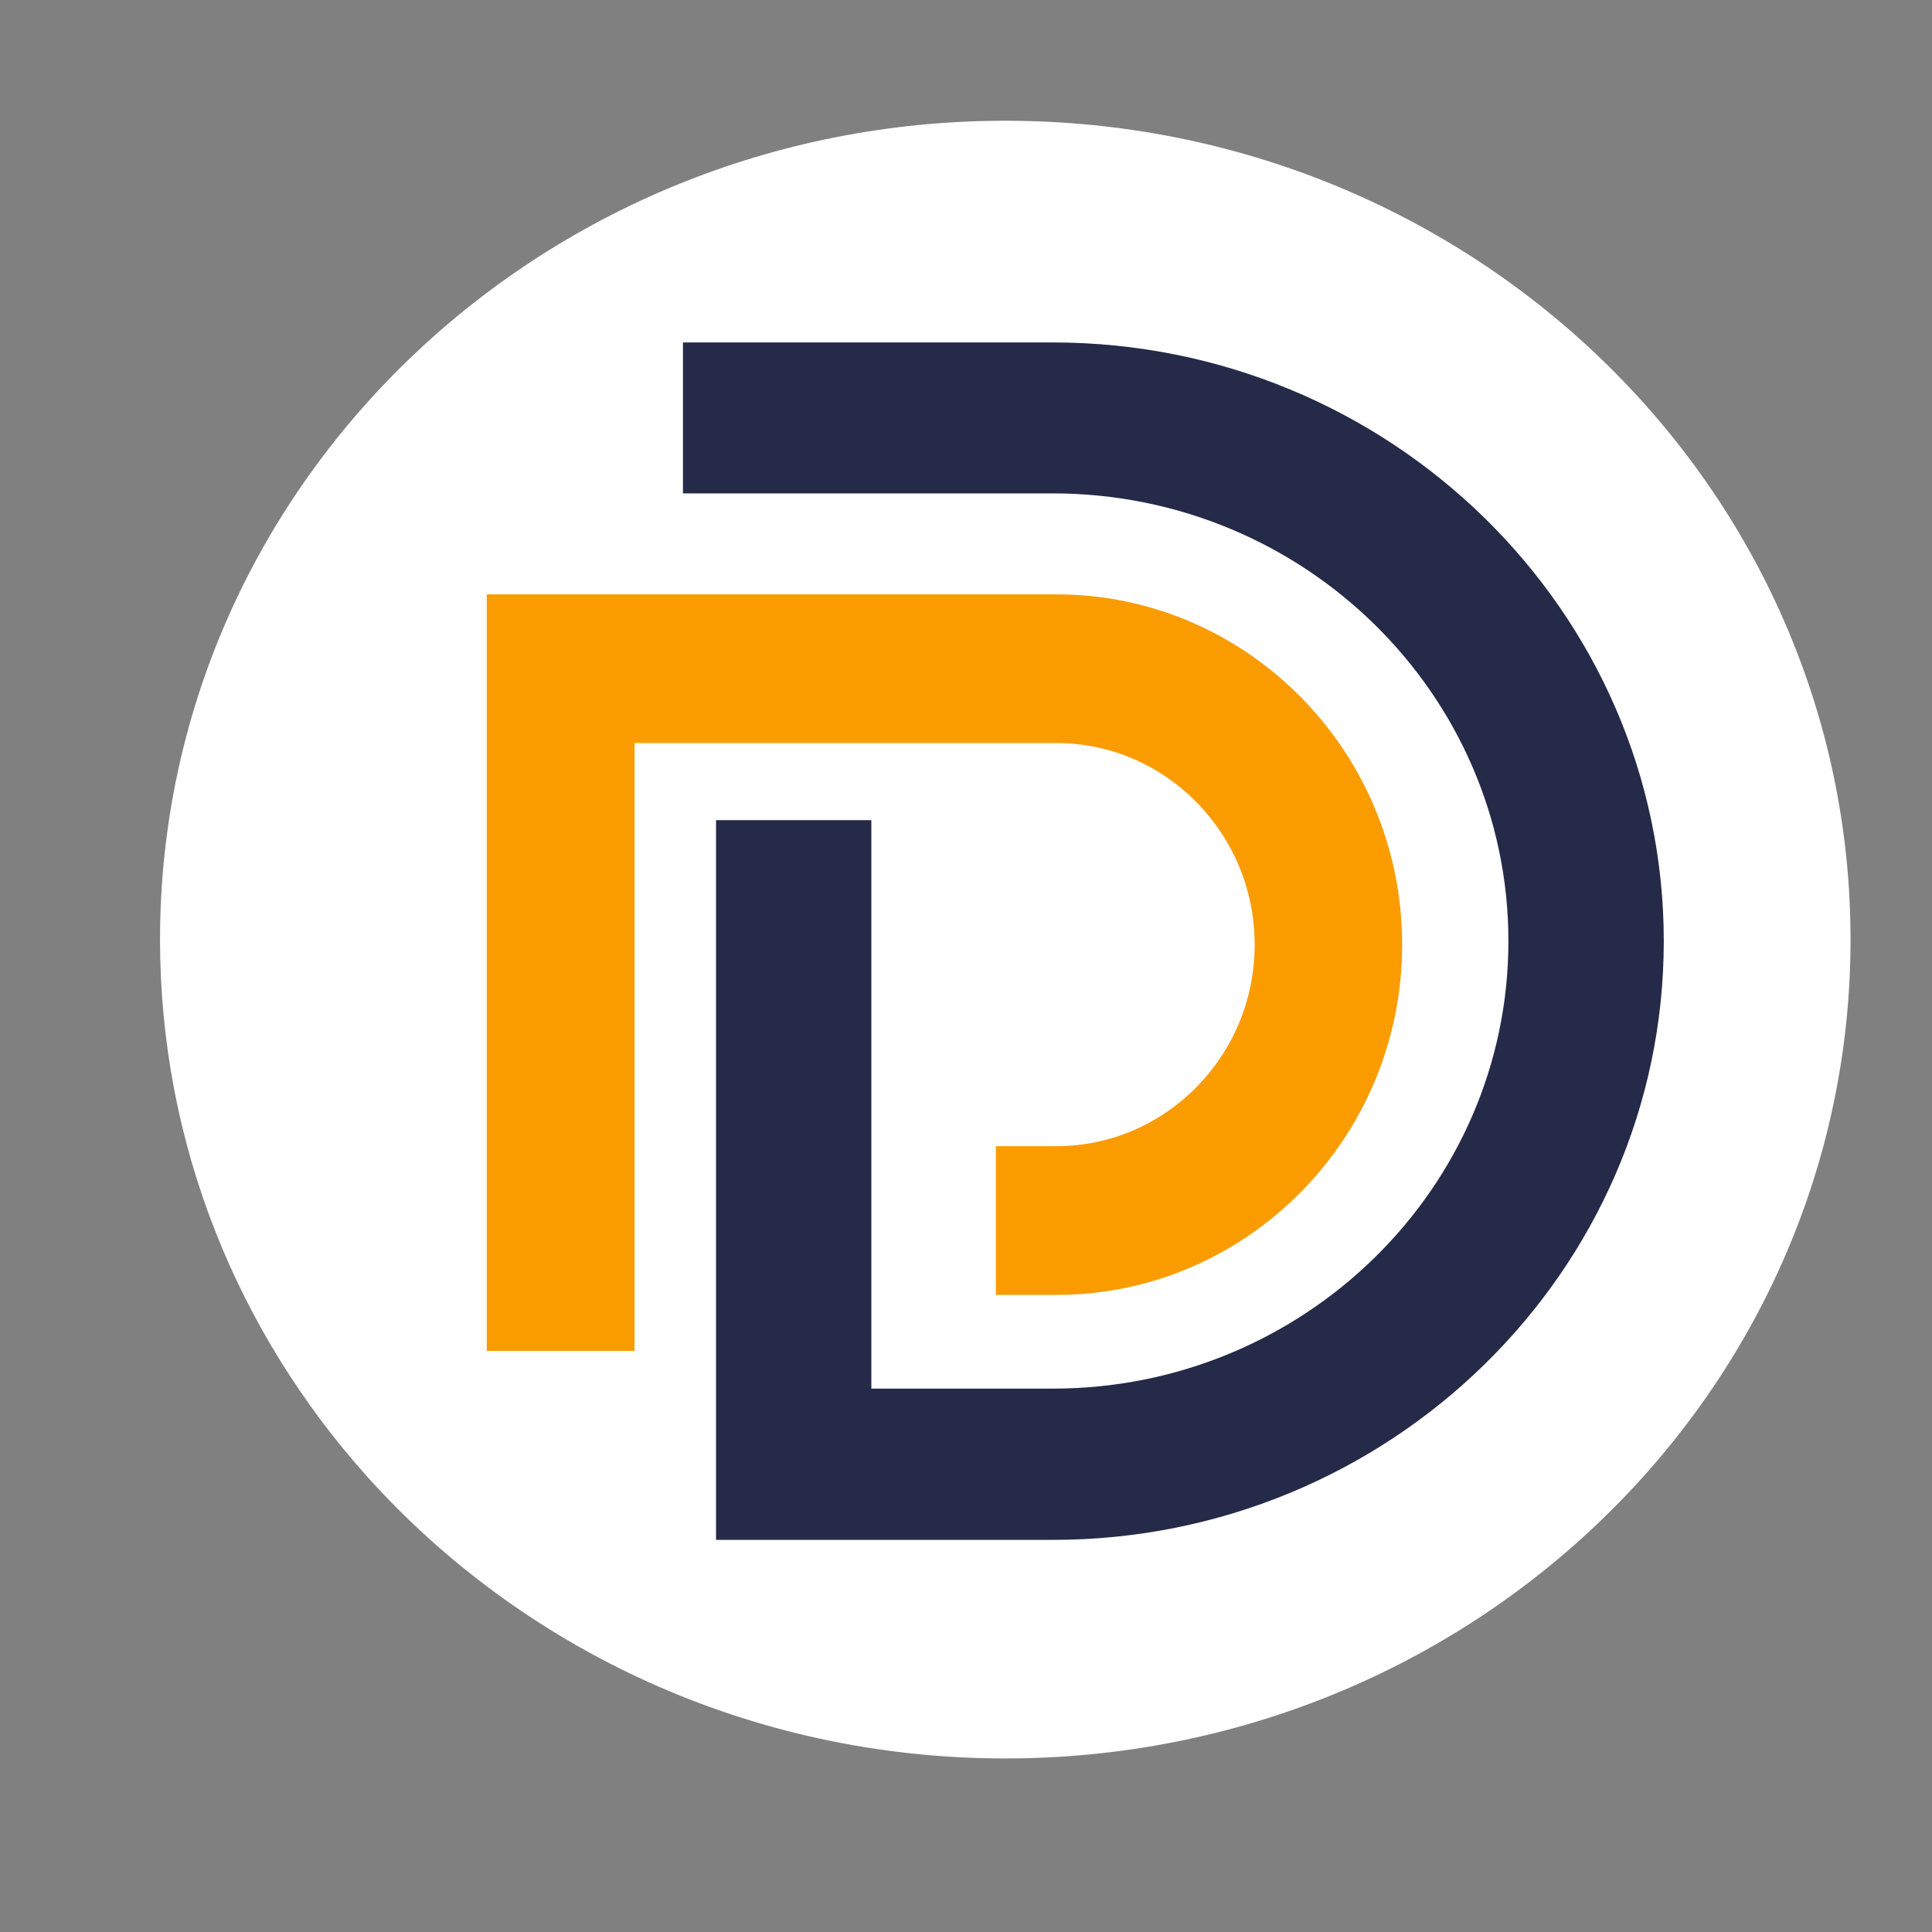
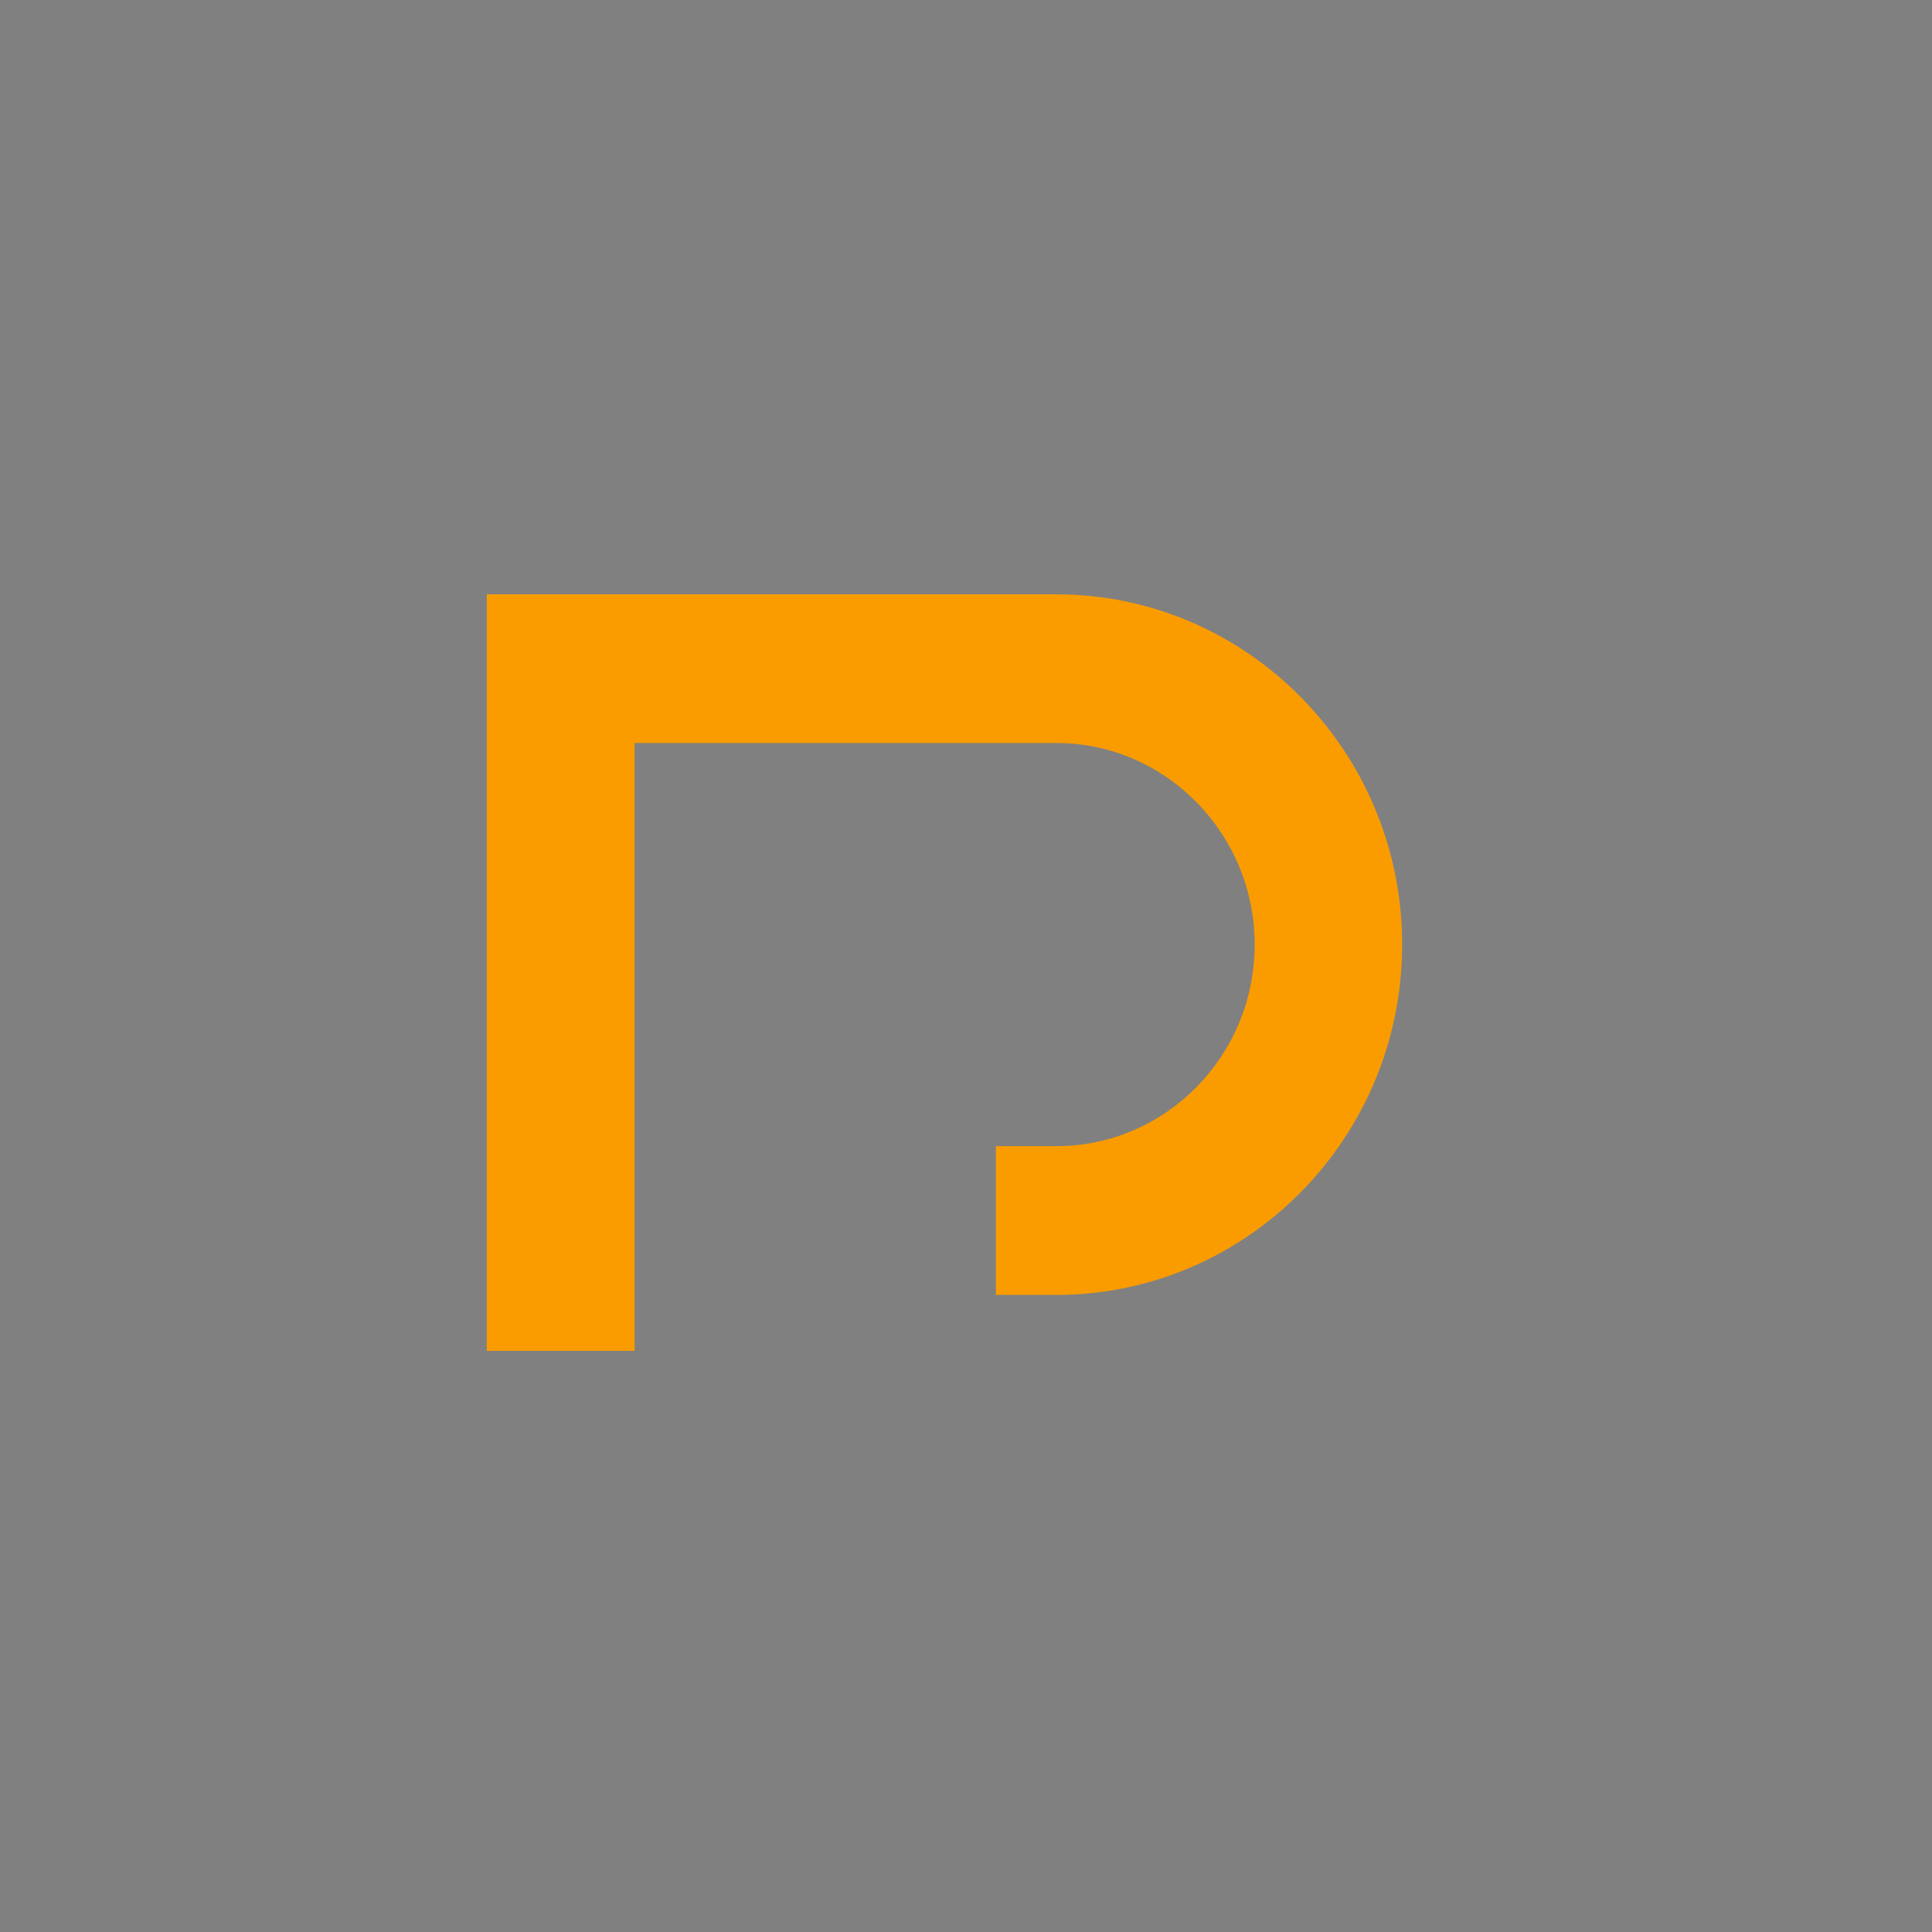
<svg xmlns="http://www.w3.org/2000/svg" width="24" height="24" viewBox="0 0 24 24">
  <rect x="0" y="0" width="24" height="24" fill="#808080" stroke="none" />
  <defs>
    <clipPath id="clip-0">
-       <path clip-rule="nonzero" d="M 1.988 1.5 L 22.988 1.5 L 22.988 22 L 1.988 22 Z M 1.988 1.5 " />
-     </clipPath>
+       </clipPath>
  </defs>
  <g clip-path="url(#clip-0)">
-     <path fill-rule="nonzero" fill="rgb(100%, 100%, 100%)" fill-opacity="1" d="M 12.488 21.844 C 9.32 21.844 6.48 20.484 4.555 18.336 C 2.957 16.551 1.988 14.219 1.988 11.672 C 1.988 6.055 6.688 1.5 12.488 1.5 C 18.285 1.5 22.988 6.055 22.988 11.672 C 22.988 17.289 18.285 21.844 12.488 21.844 Z M 12.488 21.844 " />
-   </g>
+     </g>
  <path fill-rule="nonzero" fill="rgb(98.039%, 61.176%, 0%)" fill-opacity="1" d="M 6.047 16.781 L 6.047 7.383 L 13.121 7.383 C 15.492 7.383 17.418 9.336 17.418 11.734 C 17.418 14.133 15.492 16.086 13.121 16.086 L 12.371 16.086 L 12.371 14.238 L 13.121 14.238 C 14.48 14.238 15.586 13.117 15.586 11.734 C 15.586 10.355 14.48 9.23 13.121 9.23 L 7.883 9.23 L 7.883 16.781 Z M 6.047 16.781 " />
-   <path fill-rule="nonzero" fill="rgb(14.118%, 16.471%, 27.843%)" fill-opacity="1" d="M 8.895 19.129 L 8.895 10.188 L 10.824 10.188 L 10.824 17.25 L 13.078 17.25 C 16.199 17.25 18.738 14.758 18.738 11.691 C 18.738 8.625 16.199 6.129 13.078 6.129 L 8.484 6.129 L 8.484 4.254 L 13.078 4.254 C 17.262 4.254 20.668 7.59 20.668 11.691 C 20.668 15.793 17.262 19.129 13.078 19.129 Z M 8.895 19.129 " />
</svg>